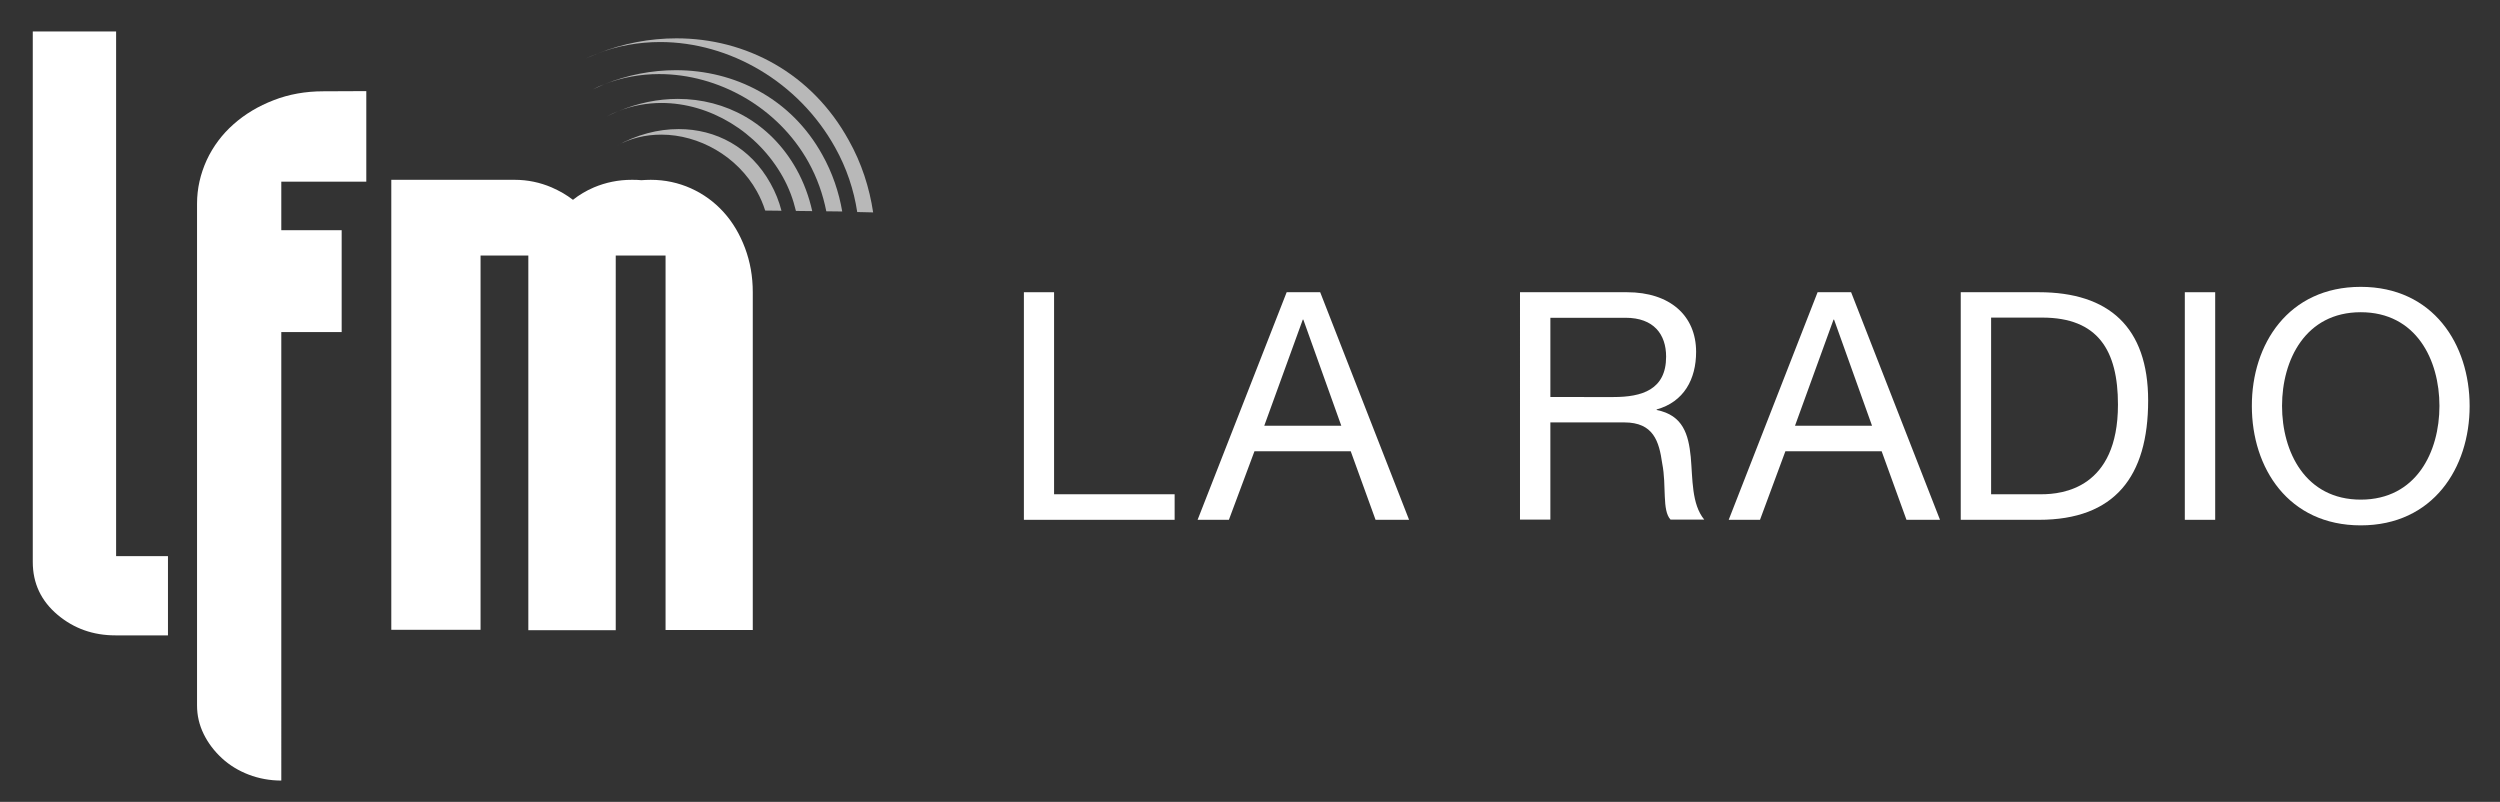
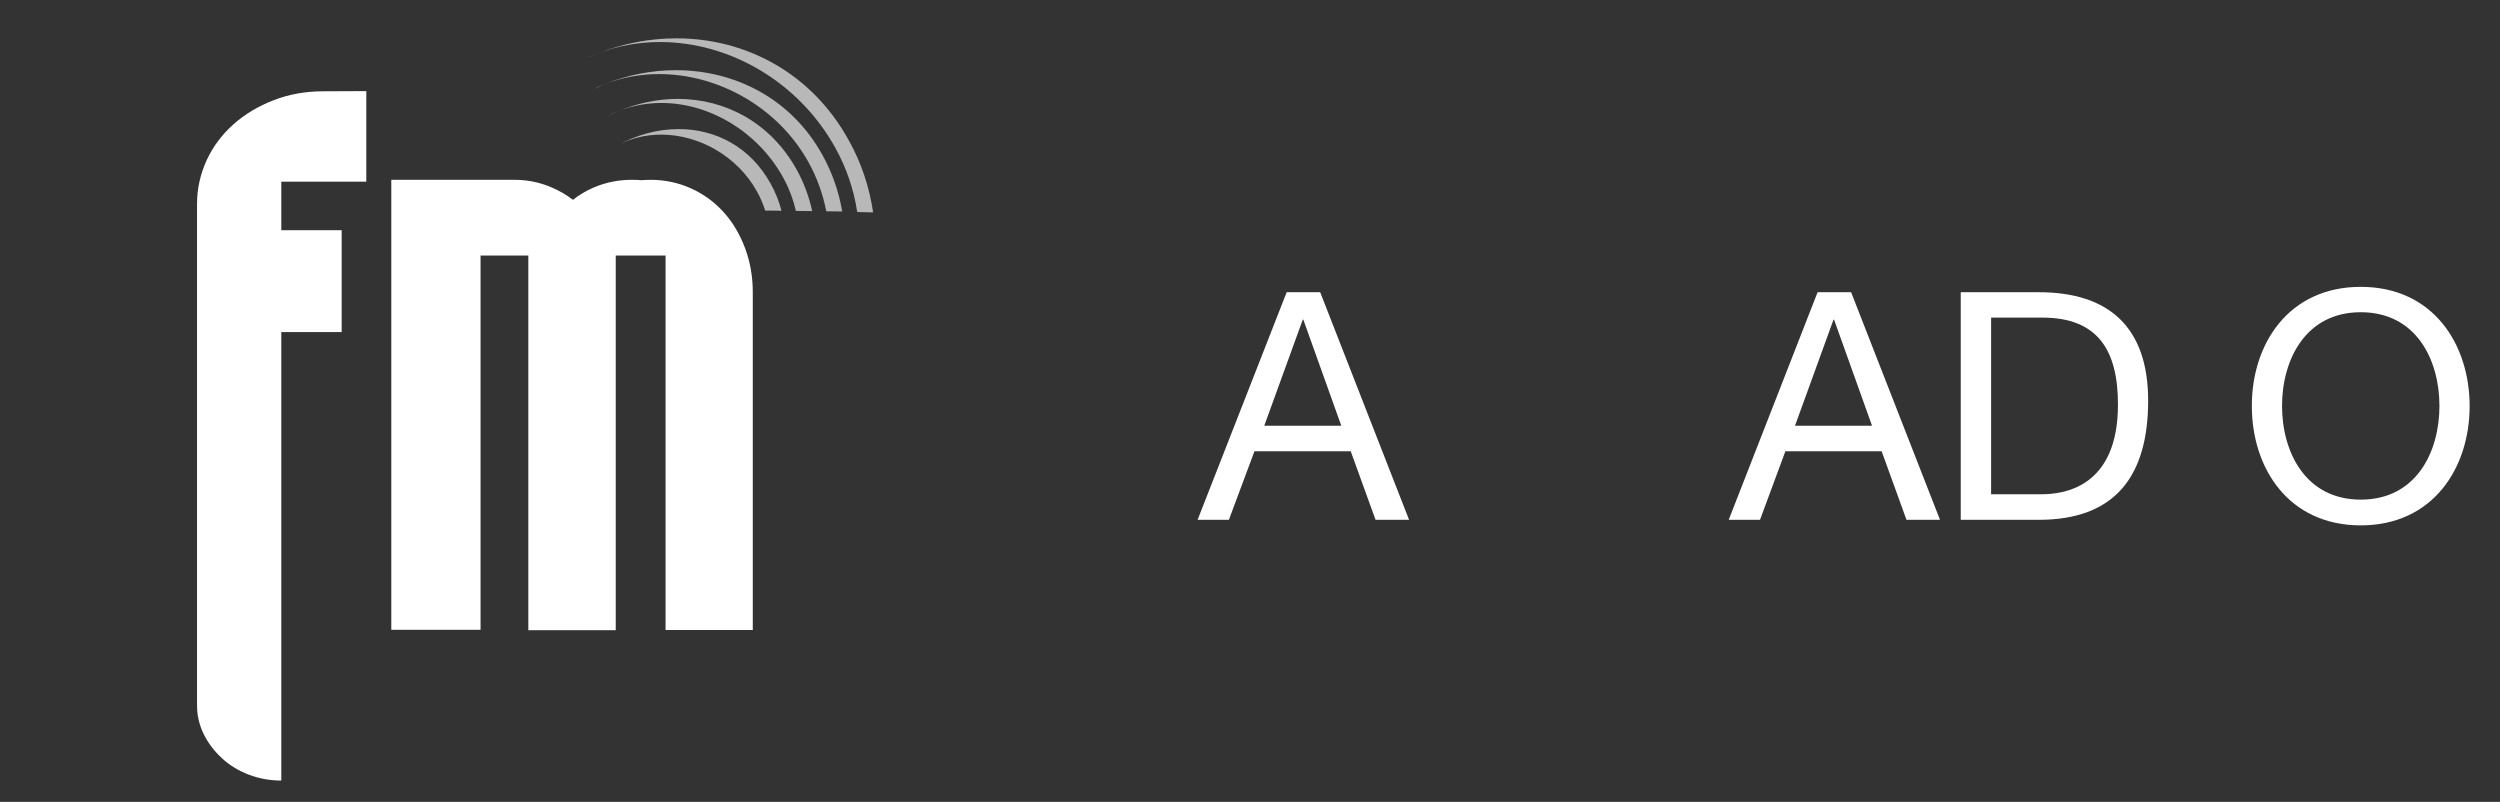
<svg xmlns="http://www.w3.org/2000/svg" version="1.1" id="Calque_1" x="0px" y="0px" viewBox="0 0 1350 433" style="enable-background:new 0 0 1350 433;" xml:space="preserve">
  <rect x="0" y="0" width="1350" height="433" fill="#333333" stroke="none" />
  <style type="text/css">
	.st0{opacity:0.65;}
	.st1{fill:#fff;}
</style>
  <g class="st0">
    <path class="st1" d="M365.3,20.7c-14.3,0-28.9,2.7-42.9,8.3c11-4.3,22.6-6.3,34.1-6.3c37.5,0,74.8,21.5,94.5,57   c6.2,11.1,10.1,22.9,11.9,34.8l8.6,0.2c-2-13.3-6.2-26.6-13.2-39C438.3,39.4,402.7,20.7,365.3,20.7 M322.4,29   c-2.1,0.8-4.1,1.7-6.1,2.6C318.3,30.7,320.4,29.8,322.4,29" />
    <path class="st1" d="M365,37.9c-12.9,0-26.1,2.5-38.7,7.6c9.5-3.7,19.6-5.5,29.6-5.5c32,0,64.2,17.9,80.7,47.6   c4.7,8.5,7.8,17.4,9.6,26.5l8.6,0.1c-1.8-10.5-5.3-20.9-10.8-30.7C427.2,53.2,396.8,37.9,365,37.9 M326.3,45.5   c-2.1,0.8-4.2,1.7-6.2,2.8C322.2,47.3,324.2,46.4,326.3,45.5" />
    <path class="st1" d="M366,53.4c-10.6,0-21.5,2.2-32,6.6c7.5-3,15.4-4.4,23.2-4.4c25.9,0,51.8,15.4,65.5,39.9   c3.3,5.9,5.6,12.1,7.1,18.4l8.8,0.1c-1.7-7.7-4.5-15.4-8.5-22.6C416,66.2,391.7,53.4,366,53.4 M333.9,60c-2.1,0.8-4.2,1.8-6.3,2.9   C329.7,61.9,331.8,60.9,333.9,60" />
    <path class="st1" d="M366.5,69.7c-11.2,0-22.7,3-33.6,9.1c7.5-4.2,15.8-6.1,24.2-6.1c20.4,0,41.1,11.7,51.6,30.6   c1.9,3.4,3.4,6.9,4.5,10.4l8.8,0.1c-1.3-5-3.2-9.9-5.9-14.7C405.2,79.4,386.5,69.7,366.5,69.7 M333,78.7L333,78.7l-0.2,0.1   L333,78.7z" />
  </g>
  <path class="st1" d="M402.3,133.9c-2.8-7.4-6.6-13.9-11.6-19.4s-10.8-9.7-17.6-12.8c-6.7-3-14-4.6-21.7-4.6c-1.7,0-3.4,0.1-5.1,0.2  c-1.7-0.2-3.4-0.2-5.2-0.2c-7.2,0-14,1.4-20.4,4.1c-4.2,1.8-7.9,4-11.3,6.7c-3.5-2.7-7.4-4.9-11.5-6.7c-6.3-2.7-13-4.1-19.9-4.1  h-10.8h-44.7h-11.2v243h11.2h26.1h10.9V138h25.8v202.3H296h26.1h10.4V138h26.9v202.2h10.1h27.2h9.8V157.8  C406.5,149.3,405.1,141.4,402.3,133.9z" />
  <path class="st1" d="M174.6,49.3c-9.6,0-18.6,1.6-26.8,4.8c-8.3,3.2-15.5,7.5-21.7,13c-6.2,5.5-11,11.9-14.5,19.4  c-3.4,7.5-5.2,15.3-5.2,23.5v8.1v254.7v8.1c0,5.5,1.2,10.6,3.6,15.5c2.4,4.9,5.7,9.2,9.8,13s9,6.8,14.5,8.9s11.4,3.2,17.6,3.2v-8.1  V179.3h30.4l0,0h2.2v-55h-32.6V98.1h45.9V90V57.3v-8.1L174.6,49.3L174.6,49.3z" />
-   <path class="st1" d="M62.7,300.3V17h-45v286.5c0,11.5,4.5,21,13.4,28.5c8.8,7.4,19.2,11.1,31.2,11.1l0,0h28.4v-42.8H62.7z" />
  <g>
-     <polygon class="st1" points="552.9,157.8 569.2,157.8 569.2,266.9 634.3,266.9 634.3,280.7 552.9,280.7  " />
    <path class="st1" d="M682.7,229.9h41.6l-20.5-57.3h-0.3L682.7,229.9z M694.8,157.8h18.1l48,122.9h-18.1l-13.4-37h-52l-13.8,37   h-16.9L694.8,157.8z" />
-     <path class="st1" d="M871.3,214.4c15.3,0,28.4-3.9,28.4-21.8c0-12-6.6-21-21.9-21h-40.6v42.8H871.3z M820.8,157.8h57.8   c23.1,0,37.3,12.6,37.3,32.2c0,14.8-6.6,27-21.3,31.1v0.3c14.3,2.8,17.2,13.3,18.4,25.3c1.1,12,0.4,25.5,7.3,33.9h-18.2   c-4.7-5-2.1-18.2-4.5-30.3c-1.7-12-4.7-22.2-20.5-22.2h-39.9v52.5h-16.4V157.8z" />
    <path class="st1" d="M969.3,229.9h41.6l-20.5-57.3h-0.3L969.3,229.9z M981.5,157.8h18.1l48,122.9h-18.1l-13.4-37h-52l-13.7,37   h-16.9L981.5,157.8z" />
-     <path class="st1" d="M1075.2,266.9h27.2c11.2,0,41.3-3.1,41.3-48.4c0-29.3-10.8-47-40.9-47h-27.6V266.9z M1058.8,157.8h42.2   c37.8,0,59,18.9,59,58.5c0,41.1-18.1,64.4-59,64.4h-42.2V157.8z" />
-     <rect x="1179.8" y="157.8" class="st1" width="16.4" height="122.9" />
+     <path class="st1" d="M1075.2,266.9h27.2c11.2,0,41.3-3.1,41.3-48.4c0-29.3-10.8-47-40.9-47h-27.6V266.9z M1058.8,157.8h42.2   c37.8,0,59,18.9,59,58.5c0,41.1-18.1,64.4-59,64.4h-42.2z" />
    <path class="st1" d="M1274.8,269.8c30,0,42.5-25.8,42.5-50.6c0-24.8-12.5-50.6-42.5-50.6c-29.9,0-42.5,25.8-42.5,50.6   C1232.3,244,1244.9,269.8,1274.8,269.8 M1274.8,154.9c39.1,0,58.8,31,58.8,64.4s-19.8,64.4-58.8,64.4c-39.1,0-58.8-31-58.8-64.4   C1215.9,185.9,1235.7,154.9,1274.8,154.9" />
  </g>
</svg>